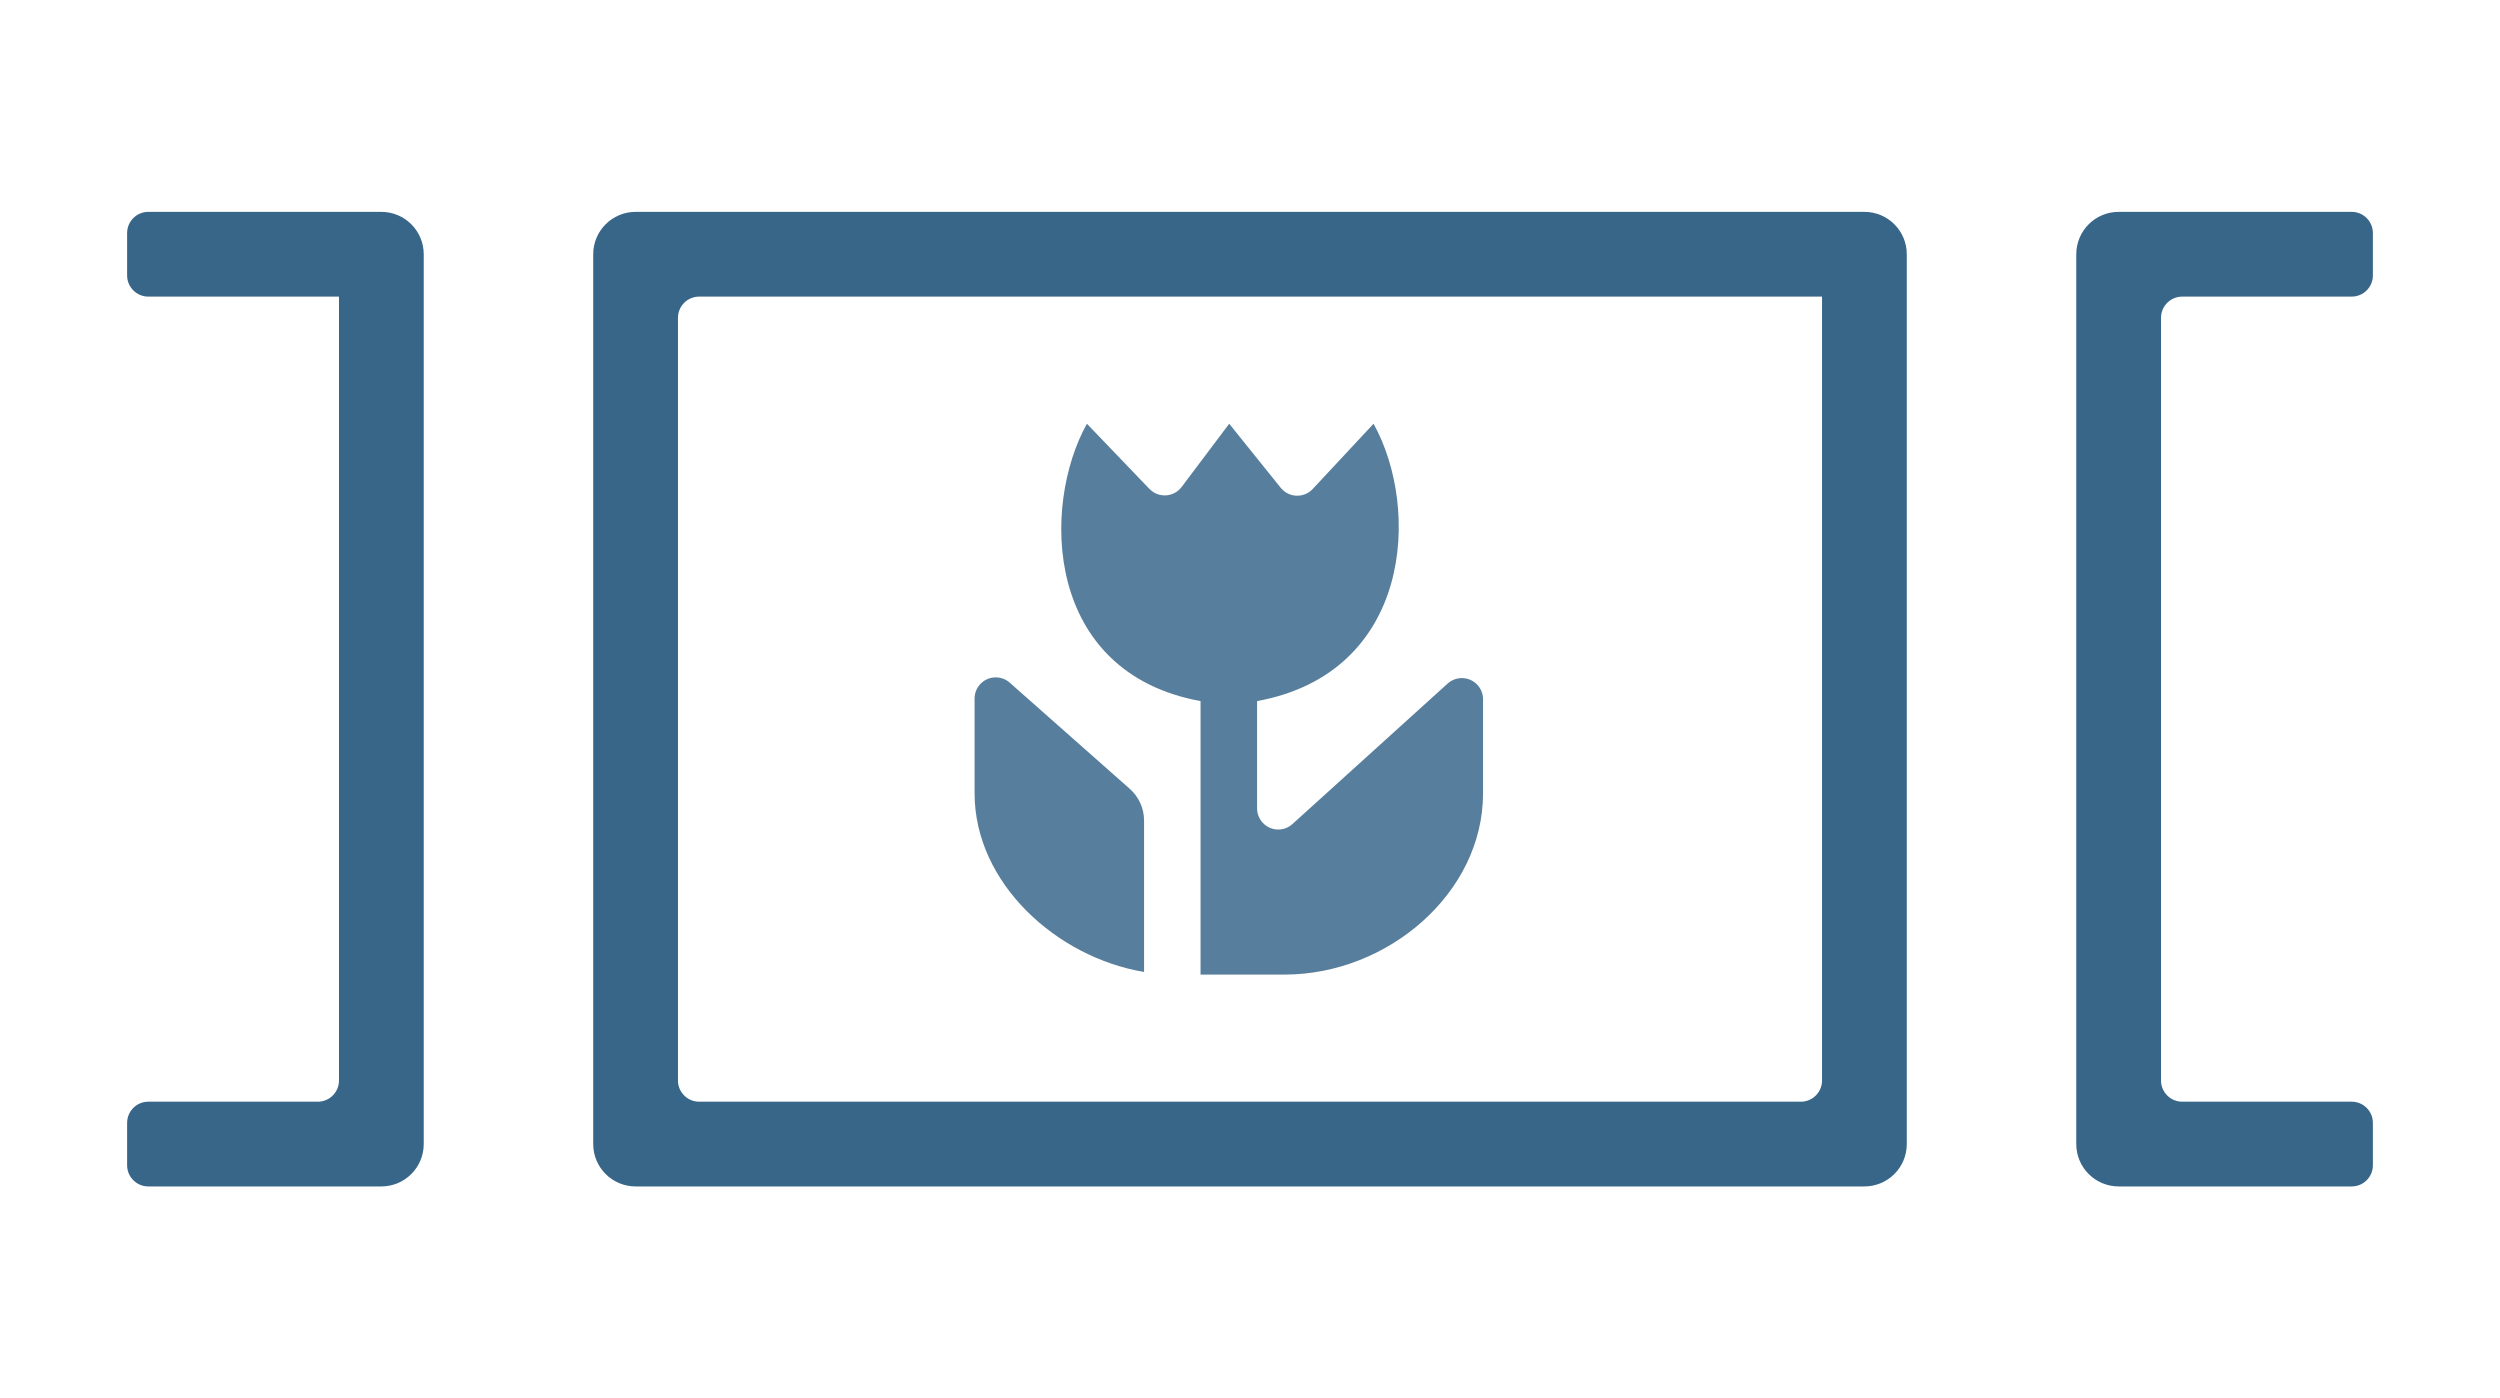
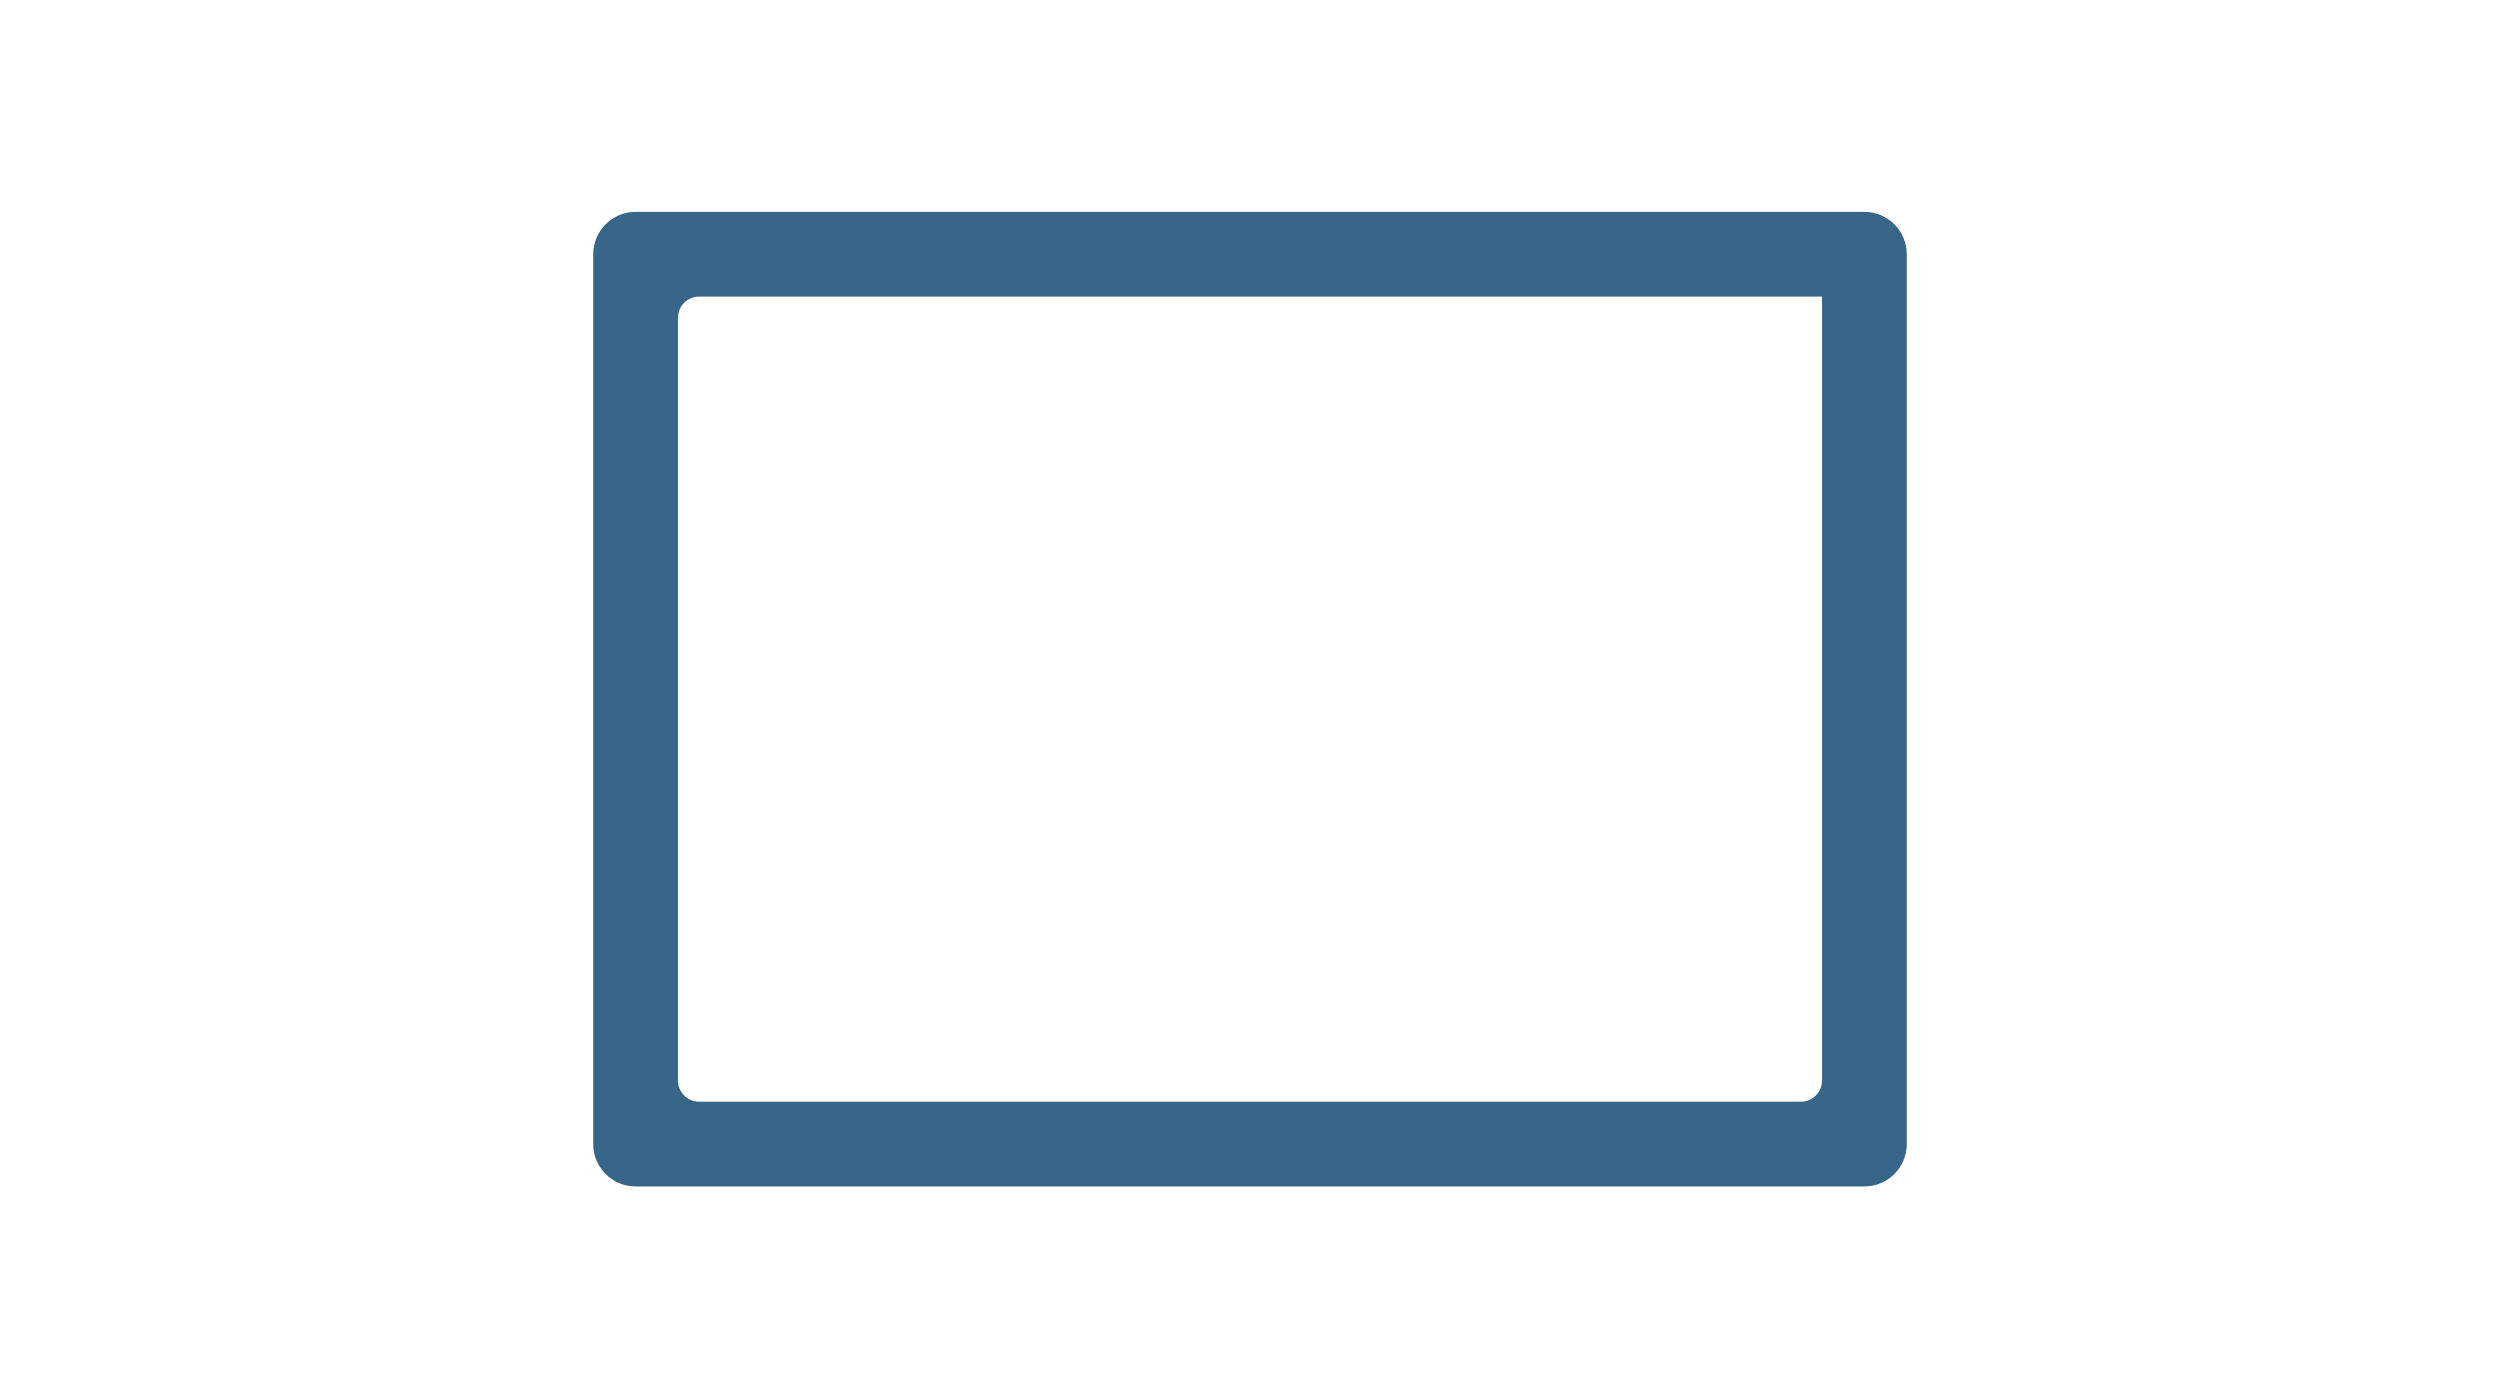
<svg xmlns="http://www.w3.org/2000/svg" width="59px" height="33px" viewBox="0 0 59 33" version="1.1">
  <title>gallery-blue</title>
  <desc>Created with Sketch.</desc>
  <defs />
  <g id="Page-1" stroke="none" stroke-width="1" fill="none" fill-rule="evenodd">
    <g id="Icons" transform="translate(-419, -173)">
      <path d="M462,180 L435.5,180 C435.224,180 435,180.224 435,180.5 L435,198.5 C435,198.776 435.224,199 435.5,199 L461.5,199 C461.776,199 462,198.776 462,198.5 L462,180 Z M463,178 C463.552,178 464,178.448 464,179 L464,200 C464,200.552 463.552,201 463,201 L434,201 C433.448,201 433,200.552 433,200 L433,179 C433,178.448 433.448,178 434,178 L463,178 Z" id="Shape-Copy-2" fill="#386689" fill-rule="nonzero" />
-       <path d="M474.5,201 L469,201 C468.448,201 468,200.552 468,200 L468,179 C468,178.448 468.448,178 469,178 L474.5,178 C474.776,178 475,178.224 475,178.5 L475,179.5 C475,179.776 474.776,180 474.5,180 L470.5,180 C470.224,180 470,180.224 470,180.5 L470,198.5 C470,198.776 470.224,199 470.5,199 L474.5,199 C474.776,199 475,199.224 475,199.5 L475,200.5 C475,200.776 474.776,201 474.5,201 Z" id="Combined-Shape-Copy-2" fill="#386689" fill-rule="nonzero" />
-       <path d="M422,200.5 L422,199.5 C422,199.224 422.224,199 422.5,199 L426.5,199 C426.776,199 427,198.776 427,198.5 L427,180 L422.5,180 C422.224,180 422,179.776 422,179.5 L422,178.5 C422,178.224 422.224,178 422.5,178 L428,178 C428.552,178 429,178.448 429,179 L429,200 C429,200.552 428.552,201 428,201 L422.5,201 C422.224,201 422,200.776 422,200.5 Z" id="Combined-Shape-Copy-3" fill="#386689" fill-rule="nonzero" />
-       <path d="M446,195.938 C443.932,195.593 442,193.838 442,191.723 L442,189.486 C442,189.21 442.224,188.986 442.5,188.986 C442.622,188.986 442.74,189.031 442.831,189.112 L445.662,191.616 C445.877,191.805 446,192.078 446,192.365 L446,195.938 Z M448.667,192.077 C448.667,192.201 448.713,192.32 448.796,192.412 C448.981,192.617 449.298,192.633 449.502,192.447 L453.164,189.132 C453.256,189.049 453.376,189.003 453.5,189.003 C453.776,189.003 454,189.226 454,189.503 L454,191.722 C454,194.085 451.741,196 449.319,196 L447.333,196 L447.333,189.546 C443.648,188.871 443.568,184.949 444.651,183 L446.126,184.538 C446.145,184.557 446.165,184.575 446.187,184.591 C446.407,184.757 446.721,184.713 446.887,184.492 L448.009,183 L449.225,184.512 C449.24,184.53 449.256,184.548 449.274,184.564 C449.476,184.753 449.792,184.742 449.98,184.54 L451.416,183 C452.529,185.003 452.325,188.876 448.667,189.546 L448.667,192.077 Z" id="Combined-Shape-Copy-4" fill="#577E9C" />
    </g>
  </g>
</svg>